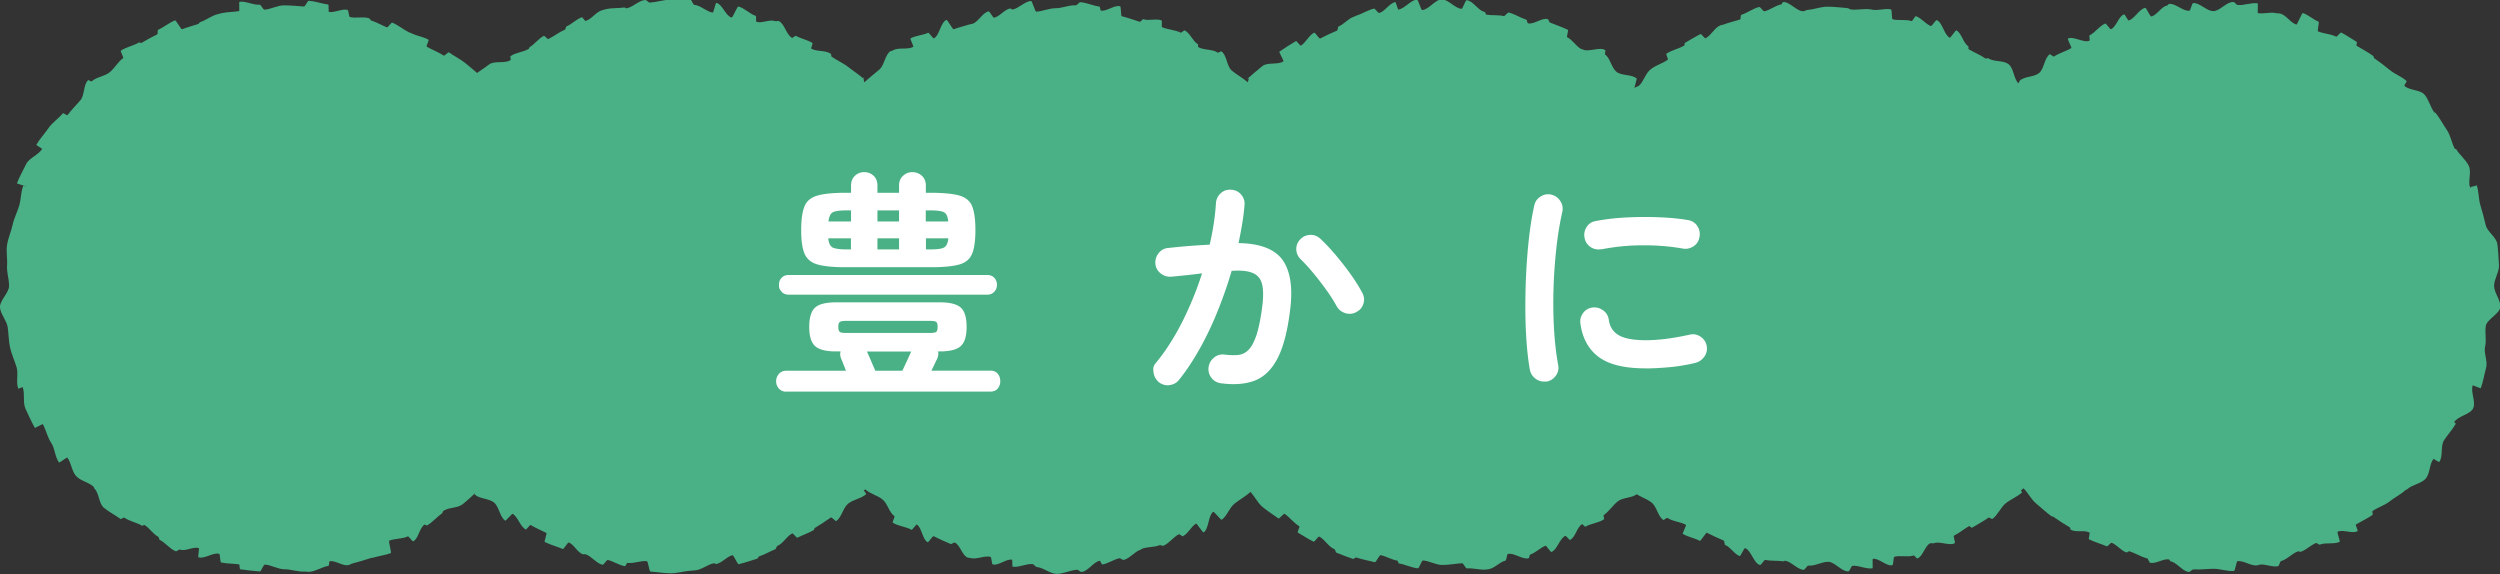
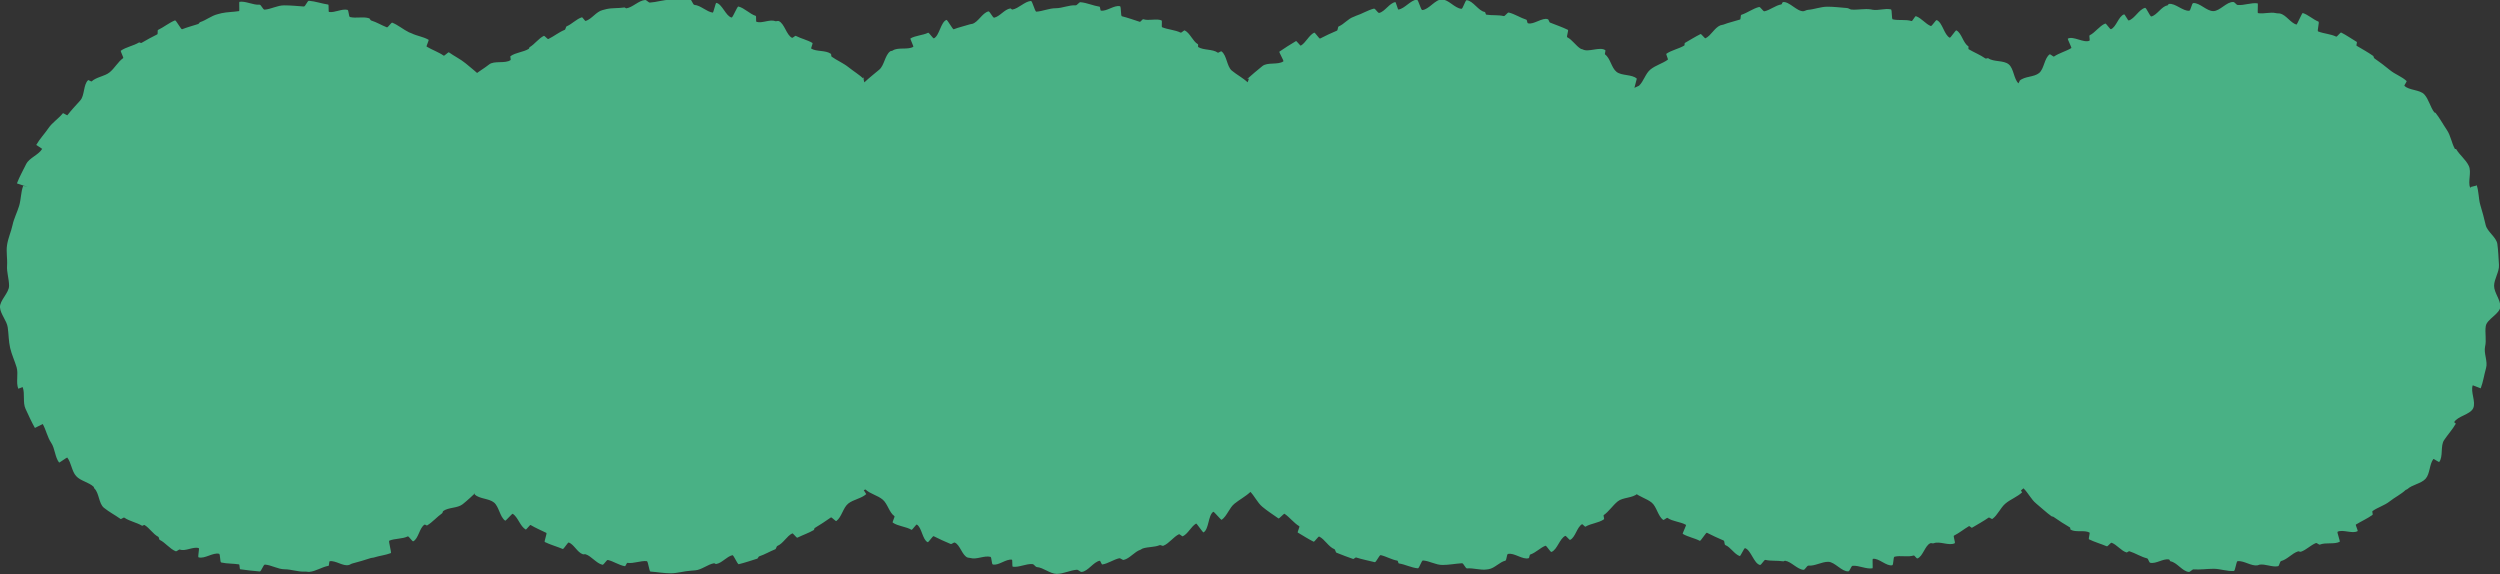
<svg xmlns="http://www.w3.org/2000/svg" id="_レイヤー_2" data-name="レイヤー_2" viewBox="0 0 261.3 60.01">
  <rect x="0" y="0" width="261.3" height="60.01" fill="#333333" stroke="none" />
  <defs>
    <style>.cls-2{fill:#fff}</style>
  </defs>
  <g id="_デザイン" data-name="デザイン">
    <path d="m258.82 19.4-.56.14-.08.1c-.26-.68.17-1.64-.14-2.3s-.97-1.14-1.33-1.77c0-.02-.12.03-.12 0-.35-.62-.44-1.39-.84-1.98s-.74-1.23-1.18-1.79c-.02-.03-.1-.02-.13-.05-.43-.55-.58-1.37-1.05-1.88s-1.58-.41-2.08-.9c-.04-.04.27-.46.23-.5-.5-.47-1.21-.7-1.74-1.14s-1.07-.84-1.64-1.24c-.06-.05-.05-.2-.12-.25-.56-.39-1.14-.71-1.73-1.06-.05-.03.07-.37.02-.4-.54-.32-1.07-.7-1.63-.98-.08-.04-.44.47-.52.43-.59-.29-1.28-.3-1.9-.55-.1-.04.16-.98.05-1.02-.56-.22-1.06-.71-1.64-.9-.09-.03-.59 1.23-.67 1.21-.63-.2-1.06-1-1.71-1.16-.14-.03-.29 0-.43-.04-.6-.14-1.27.11-1.88 0-.06-.01.03-1.01-.03-1.02-.66-.1-1.4.23-2.08.17-.16-.01-.3-.3-.46-.31-.69-.05-1.4.95-2.1.95s-1.41-.89-2.09-.84c-.16.01-.26.79-.42.8-.67.06-1.46-.81-2.12-.71-.06.01-.11.15-.17.16-.62.1-1.07 1.01-1.67 1.15-.14.03-.52-.94-.66-.9-.64.16-1.07 1.12-1.7 1.32-.09.03-.41-.67-.49-.64-.58.19-.81 1.32-1.37 1.55-.1.04-.5-.63-.6-.59-.61.25-1.04.94-1.63 1.23-.08.04.06.52-.02.56-.56.28-1.72-.53-2.26-.21-.05.03.42.95.37.98-.58.35-1.26.51-1.82.89-.06.04-.39-.28-.45-.23-.56.4-.57 1.51-1.1 1.95s-1.52.33-2.03.8c0 0 .08-.17.08-.16 0 0-.2.45-.21.44-.5-.47-.48-1.55-1.02-1.99s-1.57-.23-2.13-.63c-.06-.05-.24.07-.3.02-.56-.39-1.17-.62-1.76-.97-.05-.03.02-.28-.03-.31-.54-.32-.69-1.37-1.25-1.66-.08-.04-.61.81-.69.77-.59-.29-.75-1.58-1.36-1.84-.1-.04-.51.66-.62.62-.56-.22-.98-.84-1.56-1.03-.09-.03-.36.54-.45.51-.63-.2-1.32-.03-1.97-.18-.14-.03-.05-1.01-.19-1.04-.6-.14-1.29.14-1.91.04-.06-.01-.12-.03-.19-.04-.66-.1-1.34.07-2.02.02-.16-.01-.3-.15-.46-.16C192.37.79 191.7.7 191 .7s-1.36.28-2.04.33c-.16.01-.3.12-.46.14-.67.06-1.49-1.05-2.15-.95-.06.01-.1.23-.16.24-.62.1-1.17.59-1.77.72-.14.03-.42-.48-.56-.45-.64.16-1.23.62-1.86.82-.09.03-.04.47-.13.49-.58.19-1.17.31-1.73.53-.1.04-.23.04-.33.08-.61.25-.96 1.06-1.55 1.35-.08.04-.44-.48-.52-.44-.56.28-1.1.62-1.64.93-.05.03 0 .24-.06.27-.58.35-1.31.47-1.87.86-.06.04.21.57.15.62-.56.4-1.26.58-1.8 1.01s-.71 1.24-1.21 1.71c0 0-.48.21-.48.22 0 0 .25-.95.25-.96-.5-.47-1.58-.28-2.12-.71s-.64-1.42-1.2-1.82c-.06-.05.09-.41.02-.45-.56-.39-1.78.26-2.36-.08-.05-.03-.13-.02-.18-.05-.54-.32-.88-.94-1.44-1.22-.08-.04.16-.73.08-.77-.59-.29-1.25-.51-1.87-.76-.1-.04-.12-.31-.23-.35-.56-.22-1.51.61-2.08.42-.09-.03-.08-.34-.16-.37-.63-.2-1.2-.59-1.84-.75-.14-.03-.39.4-.53.37-.6-.14-1.22-.05-1.83-.15-.06-.01-.08-.27-.15-.28-.66-.1-1.22-1.17-1.89-1.23-.16-.01-.39.91-.55.9-.69-.05-1.35-.98-2.05-.98s-1.35 1.06-2.04 1.11c-.16.01-.41-1.1-.57-1.09-.67.06-1.26.94-1.93 1.04-.06.01-.26-.79-.32-.78-.62.1-1.09 1-1.69 1.13-.14.03-.41-.49-.55-.45-.64.16-1.24.55-1.87.75-.09.03-.17.08-.25.11-.58.19-1.01.78-1.56 1-.1.04-.08.4-.18.44-.61.25-1.17.53-1.77.83-.08.04-.53-.66-.61-.62-.56.28-.86 1.04-1.4 1.36-.05.03-.45-.51-.5-.48-.58.35-1.18.72-1.74 1.11-.06.04.49.97.42 1.01-.56.4-1.67.06-2.2.5s-1.08.88-1.59 1.35c0 0 .2-.06.19-.05 0 0-.13.4-.14.39-.5-.47-1.12-.78-1.65-1.22s-.52-1.61-1.08-2.01c-.06-.05-.32.18-.39.13-.56-.39-1.46-.23-2.04-.58-.05-.03.02-.27-.04-.3-.54-.32-.81-1.16-1.37-1.44-.08-.04-.34.27-.43.23-.59-.29-1.31-.31-1.93-.56-.1-.04.03-.68-.07-.72-.56-.22-1.32.07-1.9-.12-.09-.03-.28.29-.37.27-.63-.2-1.22-.42-1.87-.58-.14-.03-.06-1.02-.2-1.05-.6-.14-1.38.56-2 .46-.06-.01-.07-.4-.13-.41-.66-.1-1.32-.41-2-.47-.16-.01-.35.34-.51.33-.69-.05-1.38.3-2.07.3s-1.34.31-2.03.36c-.16.01-.41-1.13-.57-1.12-.67.06-1.28.79-1.94.9-.06.01-.15-.13-.21-.12-.62.1-1.08.83-1.69.97-.14.03-.46-.69-.6-.66-.64.16-1.05 1.1-1.67 1.3-.09.03-.18.02-.26.05-.58.19-1.14.3-1.7.52-.1.04-.66-1.02-.76-.98-.61.25-.72 1.64-1.31 1.93-.08.04-.52-.63-.6-.59-.56.28-1.31.28-1.85.6-.05.03.35.84.3.87-.58.35-1.62.01-2.17.4-.06.04-.18.03-.24.07-.56.4-.62 1.48-1.15 1.92s-1.06.86-1.56 1.33c0 0-.13-.59-.14-.59 0 0 .14.28.13.27-.5-.47-1.11-.84-1.65-1.27s-1.2-.7-1.76-1.1c-.06-.05-.02-.25-.08-.3-.56-.39-1.47-.2-2.05-.54-.05-.03.19-.56.13-.59-.54-.32-1.18-.45-1.74-.74-.08-.04-.32.24-.4.2-.59-.29-.78-1.5-1.39-1.75-.1-.04-.27.05-.37.01-.56-.22-1.38.26-1.95.07-.09-.03 0-.6-.08-.62-.63-.2-1.17-.82-1.81-.98-.14-.03-.58 1.19-.72 1.15-.6-.14-.98-1.43-1.6-1.53-.06-.01-.29 1.03-.36 1.02-.66-.1-1.25-.75-1.92-.81-.16-.01-.28-.55-.44-.56-.69-.05-1.42.03-2.12.03s-1.41.25-2.09.29c-.16.01-.35-.29-.51-.27-.67.06-1.29.77-1.95.87-.06.01-.15-.1-.21-.09-.62.1-1.27.03-1.88.17-.14.03-.28.08-.42.11-.64.16-1.11.93-1.74 1.13-.09.03-.32-.41-.41-.38-.58.19-1.03.71-1.58.94-.1.04-.1.33-.21.37-.61.25-1.11.67-1.71.96-.08.04-.39-.37-.47-.33-.56.28-.94.86-1.48 1.18-.05.03-.05.15-.1.18-.58.35-1.35.37-1.9.76-.06.04.06.36 0 .41-.56.4-1.71.03-2.24.46s-1.2.78-1.7 1.25c0 0 .46-.1.45-.09 0 0 .42.1.41.1-.5-.47-1.07-.93-1.6-1.37s-1.2-.76-1.76-1.16c-.06-.05-.47.39-.54.35-.56-.39-1.21-.6-1.79-.95-.05-.03.26-.68.21-.71-.54-.32-1.23-.4-1.79-.68-.08-.04-.18-.06-.26-.1-.59-.29-1.13-.76-1.75-1.01-.1-.04-.46.53-.56.49-.56-.22-1.07-.54-1.65-.72-.09-.03-.12-.21-.21-.23-.63-.2-1.36.03-2-.13-.14-.03-.12-.72-.26-.75-.6-.14-1.32.32-1.94.22-.06-.01 0-.76-.07-.77-.66-.1-1.34-.34-2.02-.4-.16-.01-.37.61-.53.6-.69-.05-1.37-.12-2.07-.12s-1.36.4-2.04.45c-.16.01-.36-.53-.52-.52-.67.06-1.44-.4-2.1-.3-.06.01.02.96-.04.97-.62.1-1.24.09-1.84.22-.14.03-.28.07-.42.11-.64.16-1.18.62-1.8.82-.09.03-.13.17-.21.2-.58.19-1.13.33-1.69.55-.1.04-.63-.97-.74-.93-.61.25-1.17.71-1.77 1-.08.04 0 .42-.08.46-.56.28-1.12.58-1.66.9-.05.03-.19-.08-.25-.05-.58.35-1.34.47-1.9.86-.06.04.31.73.25.77-.56.4-.89 1.06-1.42 1.49s-1.38.48-1.88.95c-.04.04-.33-.17-.37-.13-.51.48-.35 1.6-.82 2.12s-.92 1-1.35 1.55c-.02.03-.44-.25-.46-.22-.44.56-1.11.97-1.51 1.56s-.92 1.13-1.28 1.76c0 .01.62.39.62.41-.36.63-1.36.94-1.68 1.6s-.7 1.32-.96 2.01l1.12.37-.46-.12c-.26.67-.22 1.41-.43 2.1s-.54 1.31-.69 2.01-.46 1.35-.57 2.07.05 1.43 0 2.15.21 1.4.21 2.13-1 1.54-.95 2.25.71 1.38.81 2.09.09 1.44.25 2.14.48 1.36.68 2.04-.09 1.56.17 2.23l.46-.17c.26.68-.01 1.61.3 2.27s.62 1.37.98 2c0 .01.81-.42.82-.41.35.62.48 1.37.88 1.96s.39 1.5.83 2.07c.02.03.83-.56.85-.53.43.55.46 1.42.93 1.94s1.33.64 1.83 1.12c.04.04.03.14.08.18.5.47.45 1.57.99 2.01s1.18.77 1.74 1.17c.06.05.32-.18.39-.14.56.39 1.28.5 1.86.85.05.03.2-.11.25-.08.54.32.89.95 1.45 1.24.08.04.06.28.15.32.59.29 1.05.94 1.67 1.19.1.04.33-.22.44-.18.56.22 1.39-.34 1.97-.15.08.03-.12.93-.03.96.63.2 1.51-.53 2.15-.37.14.03.08.88.22.91.6.14 1.25.1 1.87.2.06.01.05.5.12.51.66.1 1.37.17 2.04.23.16.01.38-.73.54-.72.69.05 1.36.49 2.06.49s1.42.29 2.11.24c.16-.01.33.05.49.03.67-.06 1.32-.52 1.99-.63.06 0 .06-.46.12-.48.62-.1 1.38.54 1.98.4.14-.03.27-.14.41-.17.64-.16 1.3-.37 1.93-.57.08-.03.19-.01.27-.04.58-.19 1.23-.25 1.8-.47.1-.04-.27-1.26-.16-1.3.61-.25 1.35-.16 1.94-.45.08-.04.48.56.56.52.56-.28.65-1.43 1.19-1.75.05-.03.21.12.26.09.58-.35 1.01-.88 1.57-1.27.07-.05.05-.19.12-.24.56-.4 1.49-.28 2.03-.71s1.04-.91 1.54-1.38c0 0 .01-.6.02-.6 0 0-.32.95-.31.96.5.47 1.49.41 2.02.84s.61 1.5 1.17 1.9c.06.05.73-.77.8-.72.56.39.76 1.3 1.35 1.65.05.03.45-.51.5-.48.54.32 1.09.55 1.66.83.08.04-.25.91-.17.95.59.29 1.26.47 1.88.73.1.04.53-.72.63-.68.56.22.89 1.04 1.47 1.23.08.03.19-.02.28 0 .63.2 1.12.95 1.77 1.1.14.03.43-.54.57-.5.6.14 1.16.55 1.78.65.06.01.19-.36.25-.35.66.1 1.36-.24 2.03-.18.16.01.24 1.08.39 1.09.69.05 1.41.18 2.11.18s1.42-.23 2.1-.27c.16-.01.32-.03.48-.04.67-.06 1.3-.63 1.96-.74.06 0 .14.09.21.08.62-.1 1.1-.78 1.7-.92.14-.03.53.98.67.94.64-.16 1.3-.38 1.93-.58.08-.03.12-.22.2-.24.58-.19 1.12-.52 1.68-.74.1-.04.12-.31.22-.35.61-.25.97-1.02 1.56-1.31.08-.04.44.49.53.45.56-.28 1.17-.48 1.72-.8.05-.03.04-.18.09-.21.58-.35 1.15-.72 1.7-1.11.07-.05.49.42.56.38.56-.4.7-1.38 1.24-1.82s1.39-.53 1.89-1c0 0-.27-.4-.26-.41l.18-.07c.5.47 1.26.61 1.79 1.05s.68 1.35 1.24 1.74c.06.05-.25.63-.18.67.56.39 1.38.41 1.97.76.05.03.49-.59.54-.56.54.32.58 1.57 1.14 1.85.08.04.54-.67.62-.63.59.29 1.17.57 1.79.82.1.04.31-.19.42-.15.56.22.78 1.38 1.36 1.57.08.03.19.01.27.04.63.2 1.45-.28 2.1-.12.14.03.11.77.25.8.6.14 1.38-.6 2-.5.06.01.01.72.08.73.66.1 1.39-.33 2.07-.27.16.01.3.3.45.31.69.05 1.38.71 2.08.71s1.41-.38 2.1-.43c.16-.01.35.24.5.23.67-.06 1.24-1.06 1.9-1.17.06 0 .19.4.26.39.62-.1 1.16-.51 1.77-.65.14-.03.34.21.48.17.64-.16 1.12-.86 1.74-1.06.08-.03.15-.1.23-.13.58-.19 1.22-.12 1.78-.35.1-.04.28.11.39.06.61-.25 1.03-.91 1.62-1.2.08-.04.33.25.41.21.56-.28.85-1.01 1.39-1.33.05-.03.71.96.77.93.58-.35.47-1.77 1.02-2.16.07-.05.81.89.88.84.56-.4.8-1.25 1.33-1.68s1.17-.76 1.67-1.23c0 0-.09-.27-.08-.27v.18c.5.47.8 1.2 1.33 1.64s1.13.83 1.69 1.22c.06.05.57-.54.63-.49.56.39.97.96 1.55 1.31.05.03-.22.62-.17.65.54.32 1.1.68 1.66.96.08.04.5-.59.58-.54.59.29.97 1.07 1.59 1.32.1.04.12.32.22.37.56.22 1.16.46 1.73.65.08.03.25-.18.33-.15.63.2 1.3.33 1.94.49.14.03.48-.77.62-.74.6.14 1.14.48 1.75.58.06.01.08.28.15.29.66.1 1.3.45 1.98.51.16.01.38-.83.54-.82.69.05 1.33.47 2.03.47s1.36-.14 2.05-.18c.16-.01.36.55.52.54.67-.06 1.41.21 2.07.11.06 0 .13-.02.2-.03.62-.1 1.14-.75 1.74-.89.14-.03.13-.67.27-.7.64-.16 1.55.64 2.17.44.08-.03.07-.35.16-.38.58-.19 1.03-.7 1.59-.92.1-.04.53.7.63.65.61-.25.84-1.38 1.44-1.68.08-.04.43.46.51.42.56-.28.7-1.32 1.24-1.64.05-.03.31.29.36.26.58-.35 1.37-.38 1.93-.77.07-.05-.08-.39-.02-.44.56-.4.94-1.01 1.47-1.44s1.55-.33 2.05-.8c0 0-.24-.92-.23-.93 0 0-.11.78-.1.78.5.47 1.27.64 1.81 1.07s.66 1.43 1.22 1.82c.06.05.38-.26.44-.21.56.39 1.35.39 1.94.73.05.03-.39.91-.34.94.54.32 1.23.44 1.79.73.08.04.65-.89.73-.85.59.29 1.15.57 1.76.82.1.04.06.43.17.47.56.22.94.96 1.51 1.15.08.03.46-.86.55-.83.63.2.92 1.61 1.56 1.76.14.03.43-.56.57-.53.6.14 1.24.05 1.86.15.06.01.14-.07.2-.06.66.1 1.25.89 1.92.95.16.01.36-.46.52-.44.69.05 1.37-.4 2.06-.4s1.42 1.05 2.11 1c.16-.01.28-.57.44-.58.67-.06 1.42.37 2.08.26.06 0-.03-.98.04-.99.62-.1 1.43.81 2.03.67.14-.03.09-.86.23-.89.64-.16 1.39.07 2.01-.13.08-.03.3.34.38.31.58-.19.8-1.37 1.36-1.59.1-.04.26.05.36 0 .61-.25 1.6.3 2.19 0 .08-.04-.17-.75-.09-.79.56-.28 1.04-.68 1.58-1 .05-.03.26.2.31.17.58-.35 1.18-.67 1.74-1.06.07-.05.32.18.39.14.56-.4.85-1.18 1.38-1.62s1.23-.69 1.73-1.16c0 0-.13-.19-.12-.2l.26-.22c.5.47.8 1.16 1.33 1.59s1.03.92 1.59 1.32c.06.05.17.03.23.08.56.39 1.12.76 1.71 1.1.05.03.02.2.07.23.54.32 1.41.01 1.97.3.08.04-.13.67-.05.71.59.29 1.24.47 1.86.73.1.04.41-.41.51-.37.56.22.97.82 1.54 1.01.08.03.23-.15.32-.12.63.2 1.19.58 1.84.74.14.03.19.43.33.46.6.14 1.34-.45 1.96-.35.06.01.1.19.16.2.66.1 1.24 1.05 1.91 1.11.16.01.35-.28.51-.27.69.05 1.4-.06 2.09-.06s1.42.28 2.11.23c.16-.01.24-1.02.4-1.03.67-.06 1.41.54 2.08.44.06 0 .12-.06.19-.07.62-.1 1.35.29 1.95.16.14-.03.18-.5.32-.54.64-.16 1.14-.81 1.77-1.01.08-.03.21.07.29.04.58-.19 1.02-.69 1.58-.91.1-.04.32.21.42.16.61-.25 1.47 0 2.06-.29.08-.04-.3-1.01-.22-1.05.56-.28 1.56.25 2.1-.07.05-.03-.24-.65-.19-.68.58-.35 1.19-.62 1.74-1.01.07-.05-.06-.36 0-.4.56-.4 1.25-.58 1.79-1.01s1.18-.73 1.68-1.2c.04-.04.13-.04.17-.08.51-.48 1.44-.57 1.91-1.09s.39-1.52.82-2.07c.02-.03.57.35.6.32.44-.56.11-1.68.51-2.28s.88-1.11 1.23-1.73c0-.02-.18-.14-.17-.16.36-.63 1.66-.78 1.98-1.44s-.3-1.72-.04-2.41l.83.32c.26-.67.36-1.43.56-2.12s-.26-1.55-.1-2.25-.04-1.43.07-2.14 1.47-1.28 1.52-2-.65-1.48-.65-2.2.56-1.48.51-2.19-.07-1.48-.17-2.19-1.06-1.28-1.22-1.98-.34-1.38-.55-2.06-.15-1.46-.4-2.13Z" style="fill:#49b185" />
-     <path d="M82.18 40.94c-.32 0-.57-.11-.77-.33-.19-.22-.29-.47-.29-.75 0-.3.1-.56.29-.78s.45-.33.77-.33h6.24c-.08-.22-.17-.43-.25-.64s-.16-.4-.23-.57c-.13-.29-.16-.55-.08-.81h-.48c-1.04 0-1.77-.18-2.18-.55s-.62-1.04-.62-2.01.21-1.66.62-2.03c.41-.36 1.14-.54 2.18-.54h10.85c1.04 0 1.77.18 2.18.54s.62 1.04.62 2.03-.21 1.64-.62 2.01-1.14.55-2.18.55h-.18c.05.24.02.5-.1.78-.07.13-.16.31-.26.54-.11.23-.22.46-.34.69h6.17c.34 0 .59.11.77.33s.26.48.26.78c0 .29-.09.54-.26.75s-.43.33-.77.33H82.18Zm.27-10.14q-.48 0-.75-.3c-.27-.3-.28-.44-.28-.73 0-.3.09-.55.28-.74.18-.19.44-.29.75-.29h20.74c.3 0 .54.1.73.29.18.19.28.44.28.74 0 .29-.09.53-.28.73s-.43.3-.73.3zm5.92-2.87c-1.29 0-2.27-.1-2.93-.29s-1.11-.57-1.35-1.13-.35-1.39-.35-2.48.12-1.91.35-2.47.68-.93 1.35-1.12c.66-.19 1.64-.29 2.93-.29h.58v-.73c0-.44.13-.78.4-1.04s.6-.39.98-.39.71.13.98.38.4.6.4 1.03v.75h2.26v-.75c0-.44.14-.78.42-1.03s.6-.38.97-.38.72.13.99.38c.28.25.42.6.42 1.03v.75h.55c1.31 0 2.29.1 2.96.29.66.19 1.11.57 1.33 1.12s.34 1.38.34 2.47-.11 1.92-.34 2.48-.67.94-1.33 1.13-1.65.29-2.96.29h-8.96Zm-1.79-4.78h2.37v-1.16h-.45c-.69 0-1.16.06-1.42.18s-.42.44-.49.98Zm1.91 2.92h.45v-1.16h-2.37c.05.52.21.84.48.97.27.12.75.19 1.43.19Zm-.12 8.73h8.88c.3 0 .5-.04.6-.11.1-.08.15-.25.15-.52s-.05-.44-.15-.52-.3-.11-.6-.11h-8.88c-.29 0-.48.04-.59.11-.11.08-.16.25-.16.52s.05.44.16.52.31.11.59.11m3.12 3.95h2.82a79 79 0 0 0 .93-2.01h-4.63q.18.375.45 1.02c.18.43.33.76.43.99m.22-15.6h2.26v-1.16h-2.26zm0 2.92h2.26v-1.16h-2.26zm5.06-2.92h2.34c-.05-.54-.21-.86-.47-.98s-.74-.18-1.45-.18h-.43v1.16Zm0 2.92h.43c.7 0 1.19-.06 1.45-.19s.42-.45.47-.97h-2.34v1.16ZM127.63 40.06a1.45 1.45 0 0 1-1.01-.57c-.25-.33-.35-.7-.3-1.12.07-.42.26-.75.59-1.01s.69-.35 1.09-.3c.54.07 1.01.08 1.41.04s.76-.21 1.07-.52c.31-.3.58-.8.82-1.48.23-.69.44-1.64.6-2.84.15-1.06.16-1.88.03-2.48s-.45-1.01-.96-1.23c-.5-.23-1.25-.31-2.24-.24-.4 1.38-.88 2.75-1.43 4.13a34 34 0 0 1-1.85 3.91c-.68 1.23-1.41 2.34-2.2 3.33q-.375.48-.99.57c-.41.06-.78-.04-1.12-.29q-.48-.405-.57-1.02c-.09-.615.05-.78.31-1.09.99-1.21 1.89-2.63 2.71-4.25.81-1.63 1.5-3.3 2.05-5.03-.52.07-1.05.13-1.6.19s-1.09.11-1.62.16c-.4.03-.77-.08-1.09-.33a1.43 1.43 0 0 1-.57-1.01c-.03-.42.08-.79.34-1.12q.39-.495.99-.54 1.08-.12 2.19-.21c.74-.06 1.46-.1 2.16-.14.35-1.54.57-2.99.65-4.33.03-.42.2-.77.5-1.04.3-.28.66-.4 1.08-.37.42.02.77.18 1.04.49s.4.67.37 1.09c-.05.62-.13 1.27-.24 1.94s-.24 1.36-.39 2.06c2.3.03 3.85.65 4.66 1.84.8 1.19 1.04 2.99.7 5.41-.27 2.08-.7 3.69-1.3 4.83s-1.38 1.9-2.34 2.28c-.97.38-2.15.47-3.56.29Zm14.15-7.45c-.37.2-.75.24-1.14.13-.39-.12-.7-.35-.92-.71q-.435-.81-1.08-1.71c-.44-.6-.88-1.19-1.35-1.75-.46-.56-.9-1.04-1.32-1.45-.3-.29-.46-.63-.48-1.03s.12-.76.4-1.06.63-.46 1.04-.48.77.12 1.07.4c.54.5 1.08 1.08 1.62 1.72.54.65 1.06 1.3 1.54 1.98.48.67.88 1.31 1.2 1.91.22.37.27.76.15 1.16s-.36.7-.73.88ZM161.66 39.86c-.42.07-.8-.02-1.13-.25a1.55 1.55 0 0 1-.63-.96c-.15-.86-.27-1.85-.35-2.98s-.12-2.33-.12-3.59.03-2.53.1-3.8.17-2.5.31-3.66c.14-1.17.31-2.21.52-3.13.08-.4.3-.72.65-.94.35-.23.73-.3 1.13-.21.4.1.72.32.94.67.23.34.3.73.21 1.15-.27 1.19-.48 2.48-.63 3.88-.15 1.39-.25 2.81-.29 4.24s-.02 2.83.06 4.18.23 2.58.43 3.69q.12.6-.24 1.11c-.24.34-.57.54-.97.63Zm10.32-1.36c-2.18 0-3.8-.39-4.87-1.18s-1.71-1.95-1.92-3.47c-.07-.4.02-.77.26-1.11s.58-.54.99-.6c.4-.05.77.05 1.11.29.33.24.54.57.6.99.1.72.44 1.26 1.03 1.61s1.54.53 2.87.53c1.26 0 2.78-.19 4.55-.58.4-.1.78-.03 1.13.2.35.24.57.55.65.96.08.4 0 .78-.23 1.12-.24.34-.55.57-.96.67-.91.22-1.81.37-2.71.45s-1.74.13-2.53.13Zm-4.6-12.46c-.4.08-.78.01-1.12-.21s-.56-.55-.64-.97c-.08-.4-.01-.78.21-1.13s.55-.56.97-.63c.94-.18 1.99-.31 3.15-.37s2.31-.07 3.45-.02c1.14.04 2.15.14 3.02.29.42.07.75.27.98.62.23.34.31.73.23 1.15-.07.42-.27.74-.62.97s-.72.31-1.12.24c-1.36-.24-2.77-.35-4.23-.34-1.46 0-2.89.15-4.28.42Z" class="cls-2" />
  </g>
</svg>